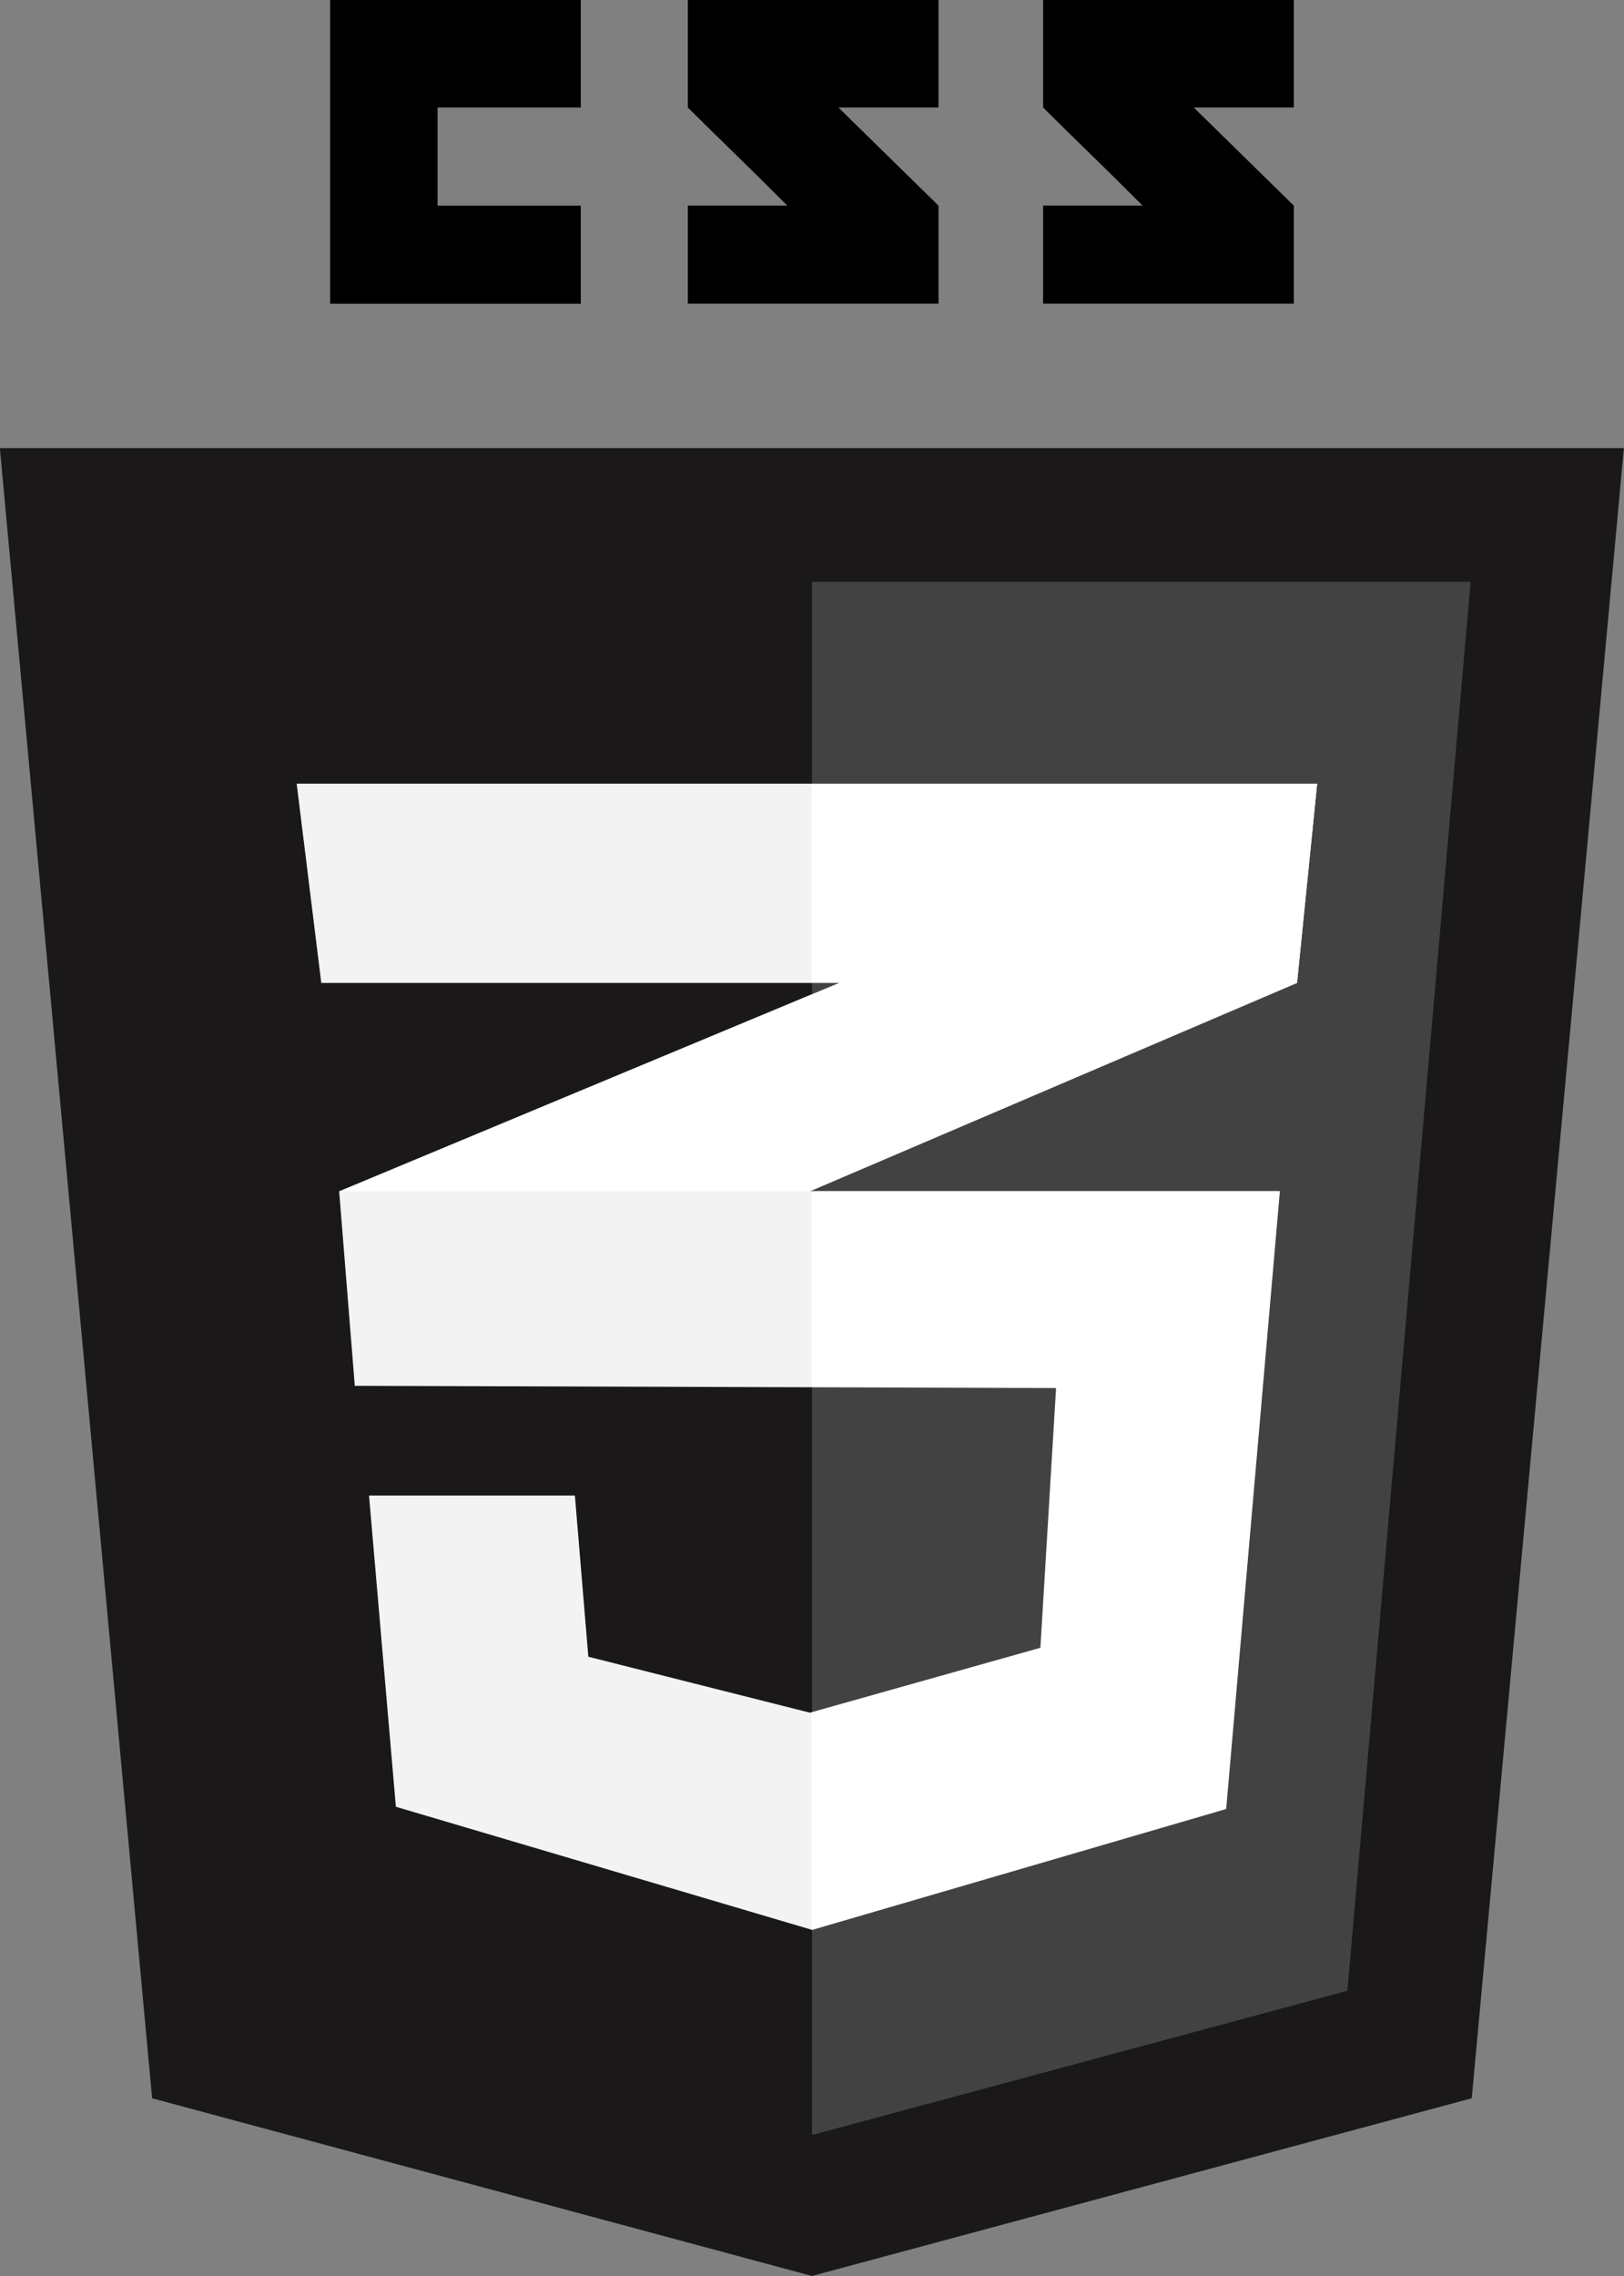
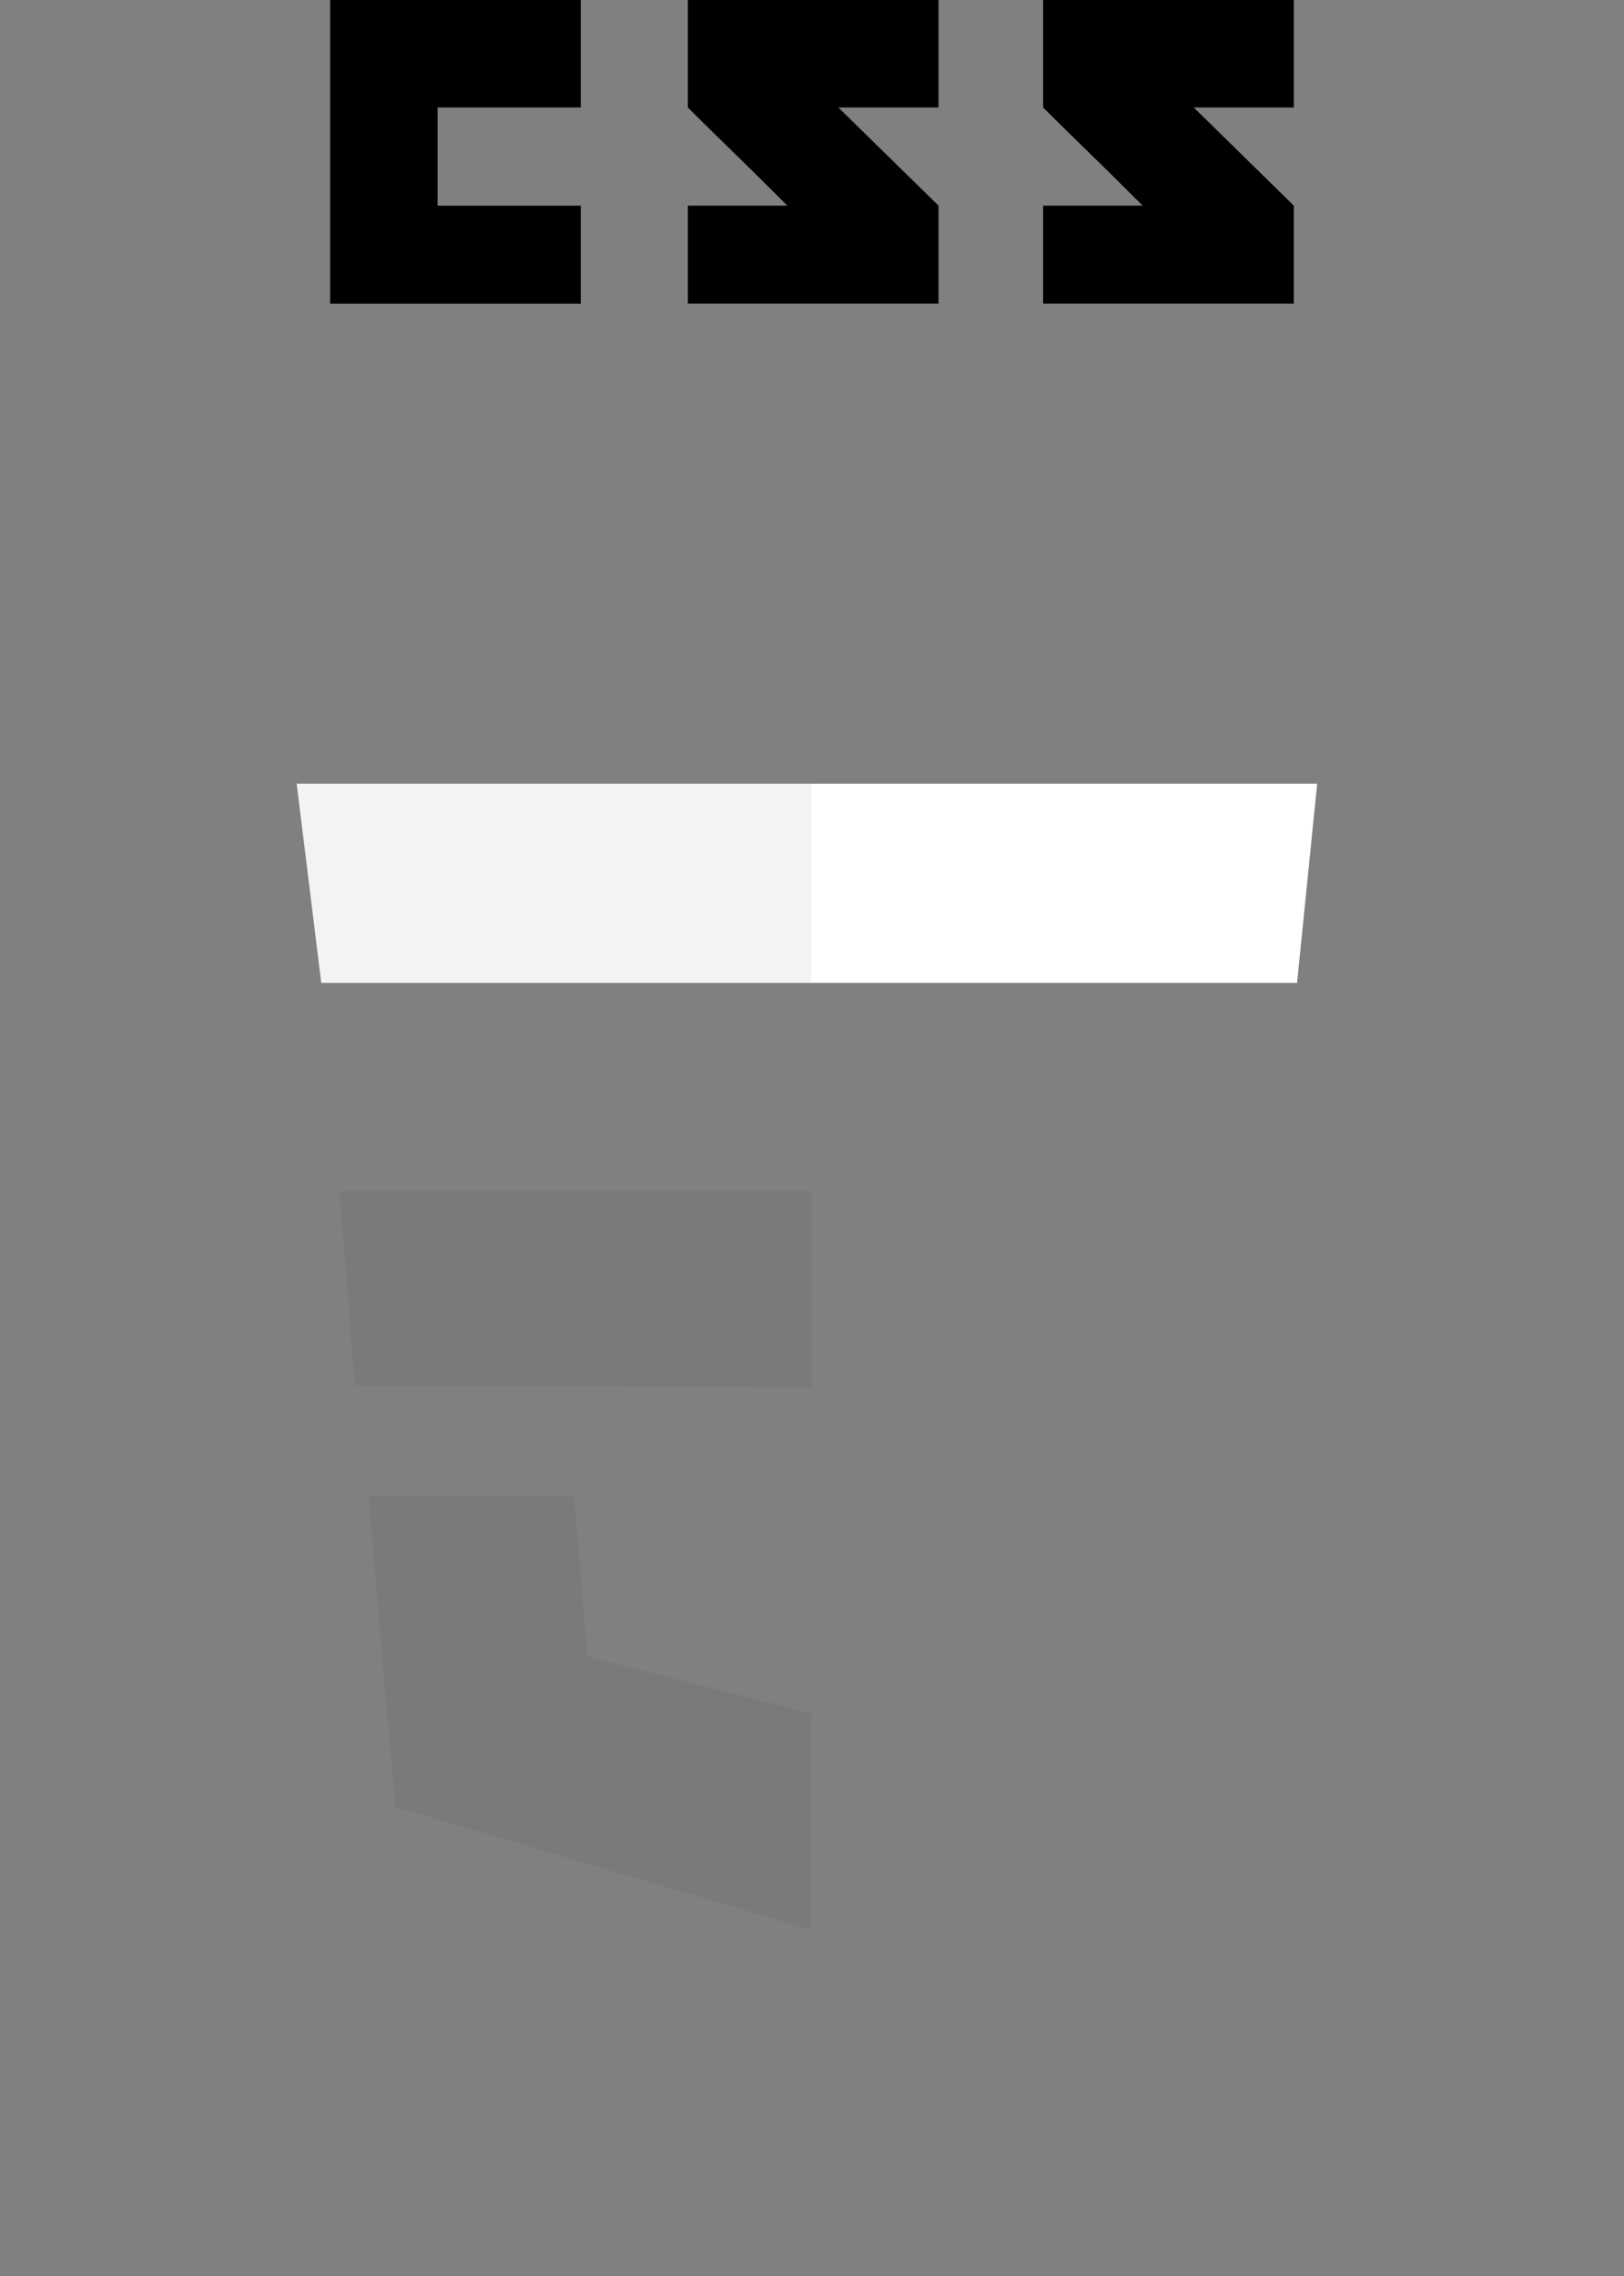
<svg xmlns="http://www.w3.org/2000/svg" xmlns:xlink="http://www.w3.org/1999/xlink" width="53.65" height="75.153" viewBox="0 0 53.65 75.153">
  <rect x="0" y="0" width="53.65" height="75.153" fill="#808080" stroke="none" />
  <defs>
    <linearGradient id="linear-gradient" x1="-2.148" y1="-2.956" x2="-2.148" y2="-3.171" gradientUnits="objectBoundingBox">
      <stop offset="0.387" stop-color="#d1d3d4" stop-opacity="0" />
      <stop offset="1" stop-color="#d1d3d4" />
    </linearGradient>
    <linearGradient id="linear-gradient-2" x1="-2.731" y1="-2.429" x2="-2.731" y2="-2.644" xlink:href="#linear-gradient" />
    <linearGradient id="linear-gradient-5" x1="-1.134" y1="-1.782" x2="-0.918" y2="-1.782" gradientUnits="objectBoundingBox">
      <stop offset="0" stop-color="#e8e7e5" />
      <stop offset="1" stop-color="#fff" />
    </linearGradient>
    <linearGradient id="linear-gradient-6" x1="-1.011" y1="-5.293" x2="-0.796" y2="-5.293" xlink:href="#linear-gradient-5" />
  </defs>
  <g id="Group_1650" data-name="Group 1650" transform="translate(-471.82 -159.926)">
-     <path id="Path_3642" data-name="Path 3642" d="M520.44,643.669l-21.795,5.868-21.8-5.868-5.029-54.487h53.65Z" transform="translate(0 -414.459)" fill="#1a1818" />
-     <path id="Path_3643" data-name="Path 3643" d="M1249.986,717.212v51.262l.049.013,17.638-4.749,4.071-46.526Z" transform="translate(-751.341 -538.076)" fill="#434242" />
    <path id="Path_3644" data-name="Path 3644" d="M791.759,166.718v-3.243h4.732v-3.549h-8.28v10.03h8.28v-3.238ZM805,163.475h3.308v-3.549h-8.281v3.549c1.108,1.108,1.686,1.638,3.288,3.241l-3.288,0v3.238h8.281v-3.238L805,163.475Zm11.737,0h3.308v-3.549h-8.281v3.549c1.108,1.108,1.686,1.638,3.288,3.241l-3.288,0v3.238h8.282v-3.238l-3.308-3.243Z" transform="translate(-305.484 0)" />
-     <path id="Path_3645" data-name="Path 3645" d="M812.494,917.525l-15.6,6.5.517,6.432,15.082-6.449,16.043-6.859.665-6.58-16.708,6.959Z" transform="translate(-313.869 -724.764)" fill="#fff" />
    <path id="Path_3646" data-name="Path 3646" d="M796.891,1118.935l.517,6.432,15.082-6.448v-6.48Z" transform="translate(-313.865 -919.677)" fill="url(#linear-gradient)" />
    <g id="Group_1649" data-name="Group 1649" transform="translate(498.625 185.802)">
-       <path id="Path_3647" data-name="Path 3647" d="M1266.133,910.571l-16.709,6.959v6.48l16.043-6.859Z" transform="translate(-1249.424 -910.571)" fill="url(#linear-gradient-2)" />
      <path id="Path_3648" data-name="Path 3648" d="M1266.133,910.571l-16.709,6.959v6.48l16.043-6.859Z" transform="translate(-1249.424 -910.571)" fill="url(#linear-gradient-2)" />
      <path id="Path_3649" data-name="Path 3649" d="M1266.133,910.571l-16.709,6.959v6.48l16.043-6.859Z" transform="translate(-1249.424 -910.571)" fill="url(#linear-gradient-2)" />
    </g>
-     <path id="Path_3650" data-name="Path 3650" d="M797.587,1300.9l.517,6.432,23.141.074-.518,8.576-7.615,2.144-7.32-1.848-.444-5.323h-6.8l.887,10.277,13.752,4.066,13.678-3.992,1.774-20.405Z" transform="translate(-314.537 -1101.647)" fill="url(#linear-gradient-5)" />
    <path id="Path_3651" data-name="Path 3651" d="M812.494,1300.9H796.9l.517,6.432,15.082.048v-6.48Zm0,17.206-.074.021-7.319-1.848-.444-5.323h-6.8l.887,10.277,13.751,4.066Z" transform="translate(-313.869 -1101.647)" opacity="0.05" style="mix-blend-mode: normal;isolation: isolate" />
-     <path id="Path_3652" data-name="Path 3652" d="M756.14,910.571h33.713l-.665,6.58H756.953l-.813-6.58Z" transform="translate(-274.519 -724.769)" fill="url(#linear-gradient-6)" />
+     <path id="Path_3652" data-name="Path 3652" d="M756.14,910.571h33.713l-.665,6.58H756.953Z" transform="translate(-274.519 -724.769)" fill="url(#linear-gradient-6)" />
    <path id="Path_3653" data-name="Path 3653" d="M773.144,910.571h-17l.813,6.58h16.191v-6.58Z" transform="translate(-274.519 -724.769)" opacity="0.05" style="mix-blend-mode: normal;isolation: isolate" />
  </g>
</svg>